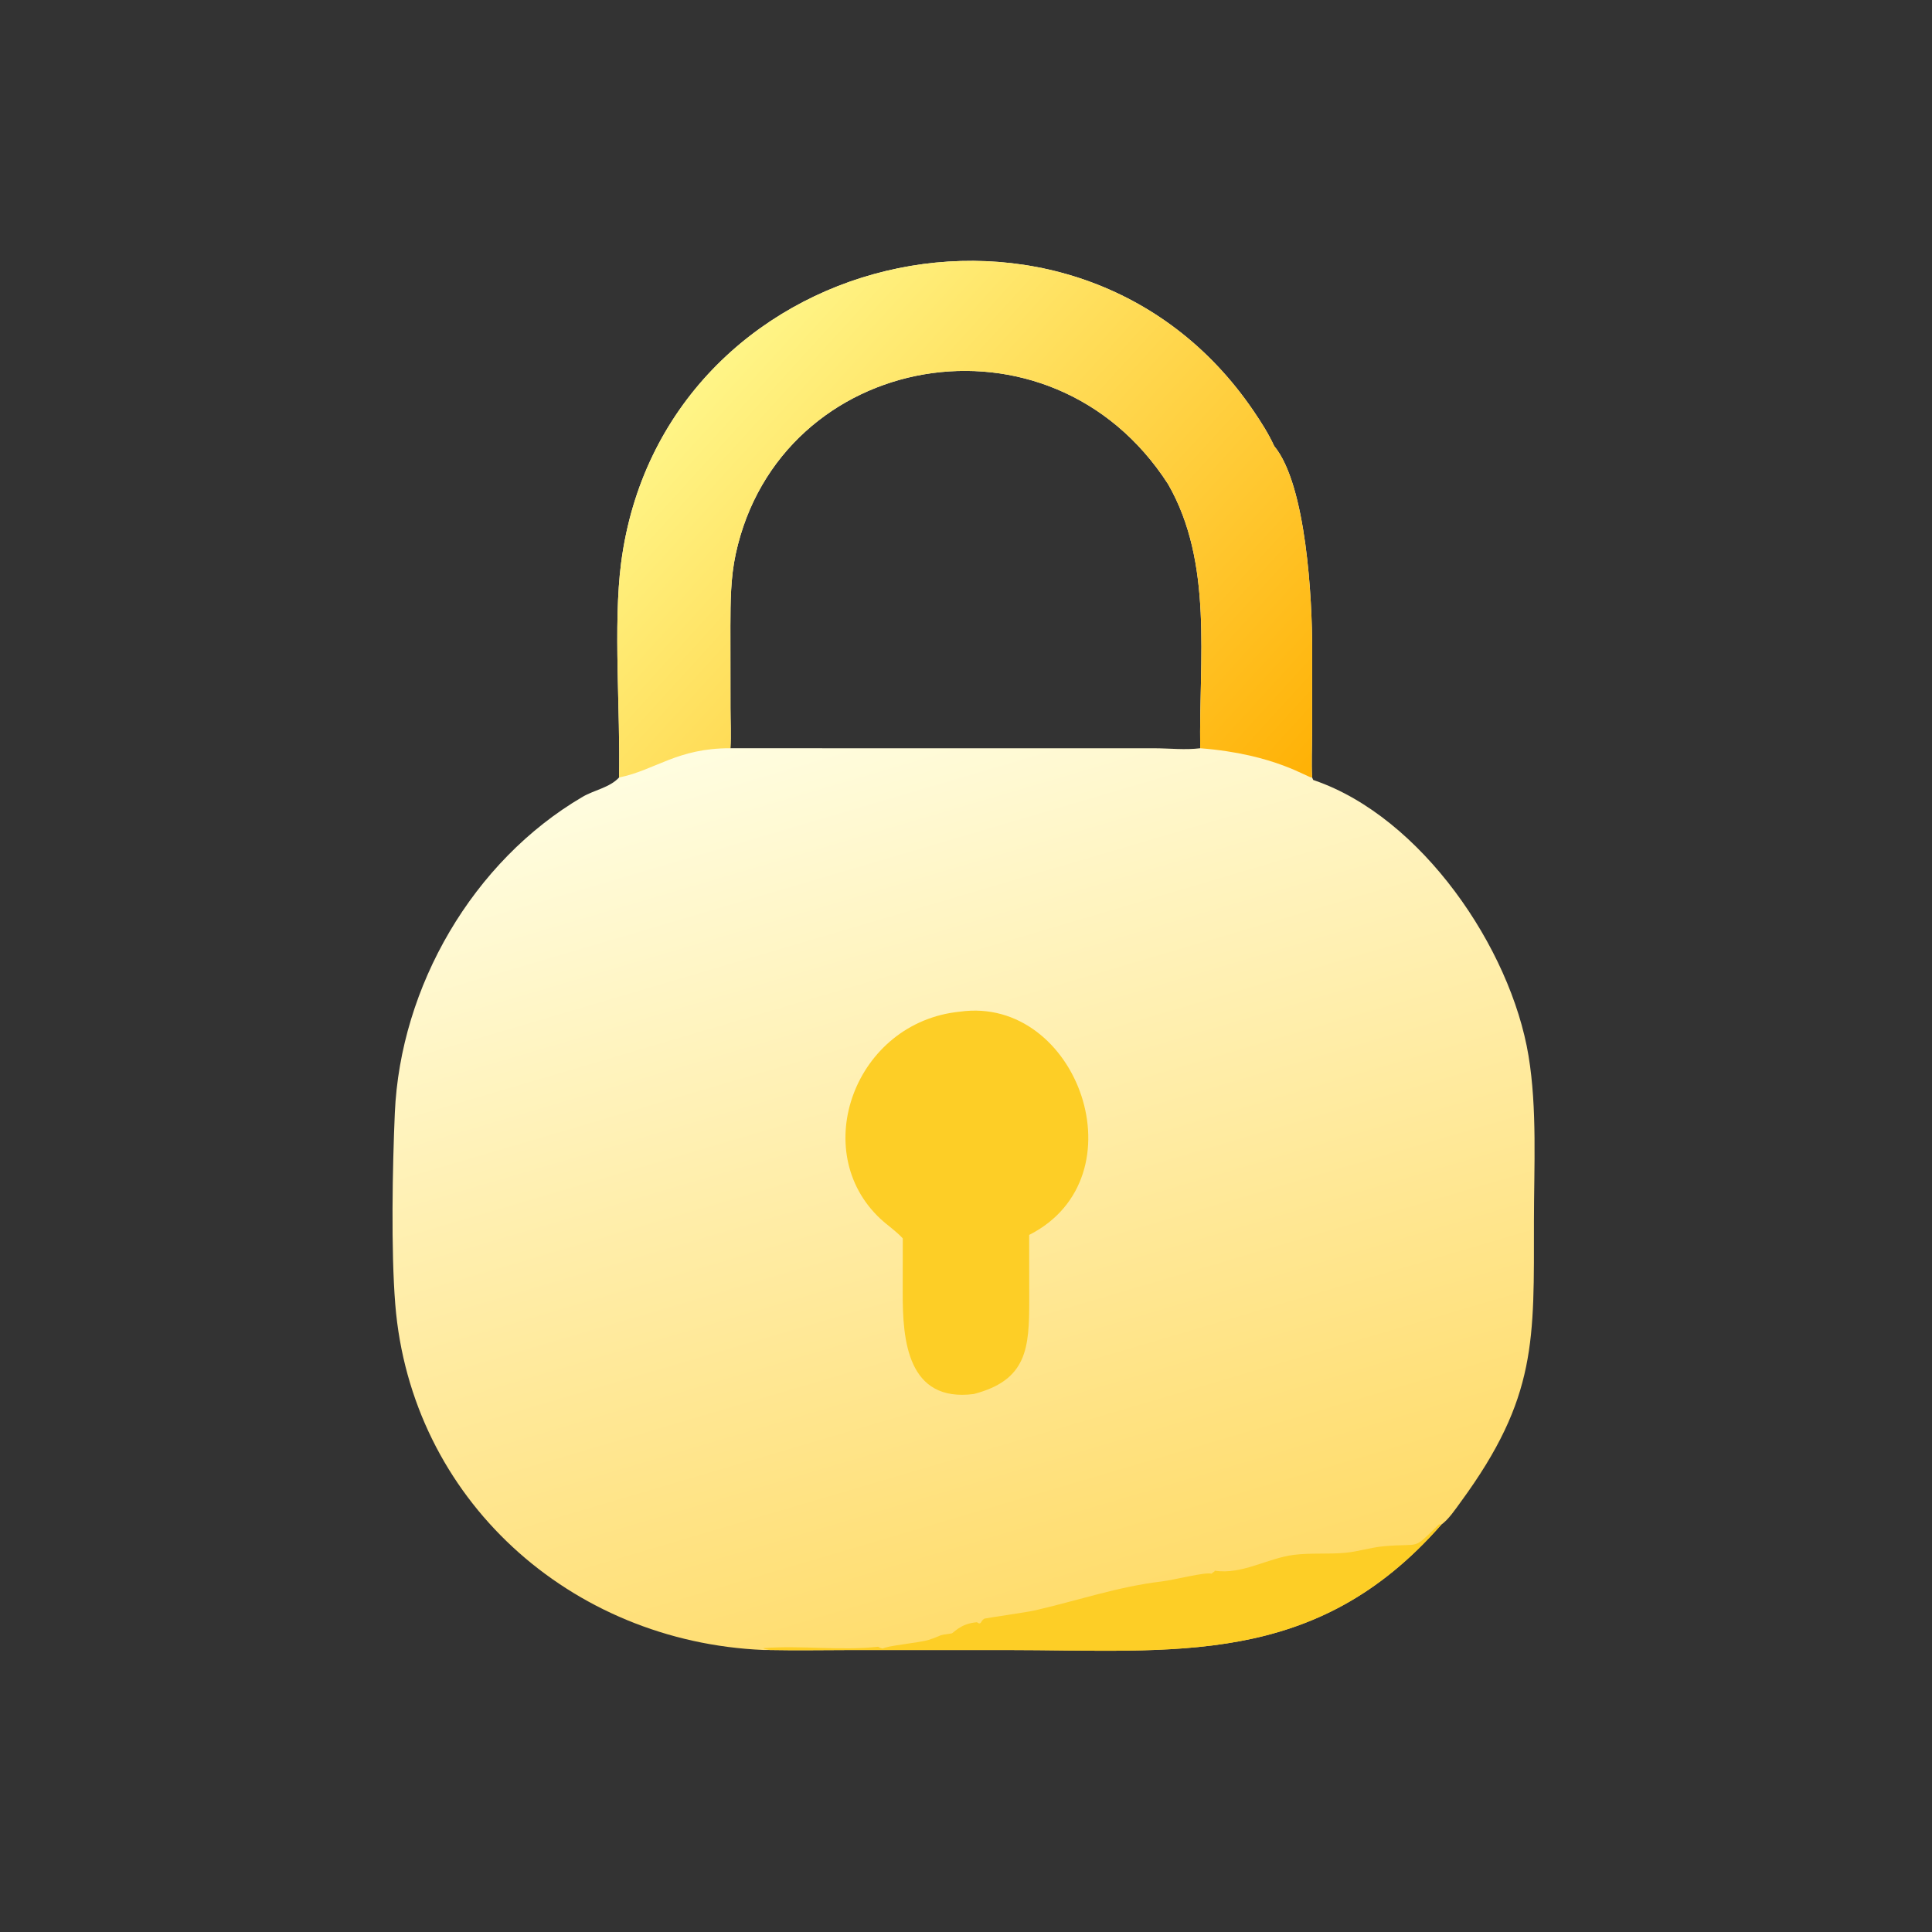
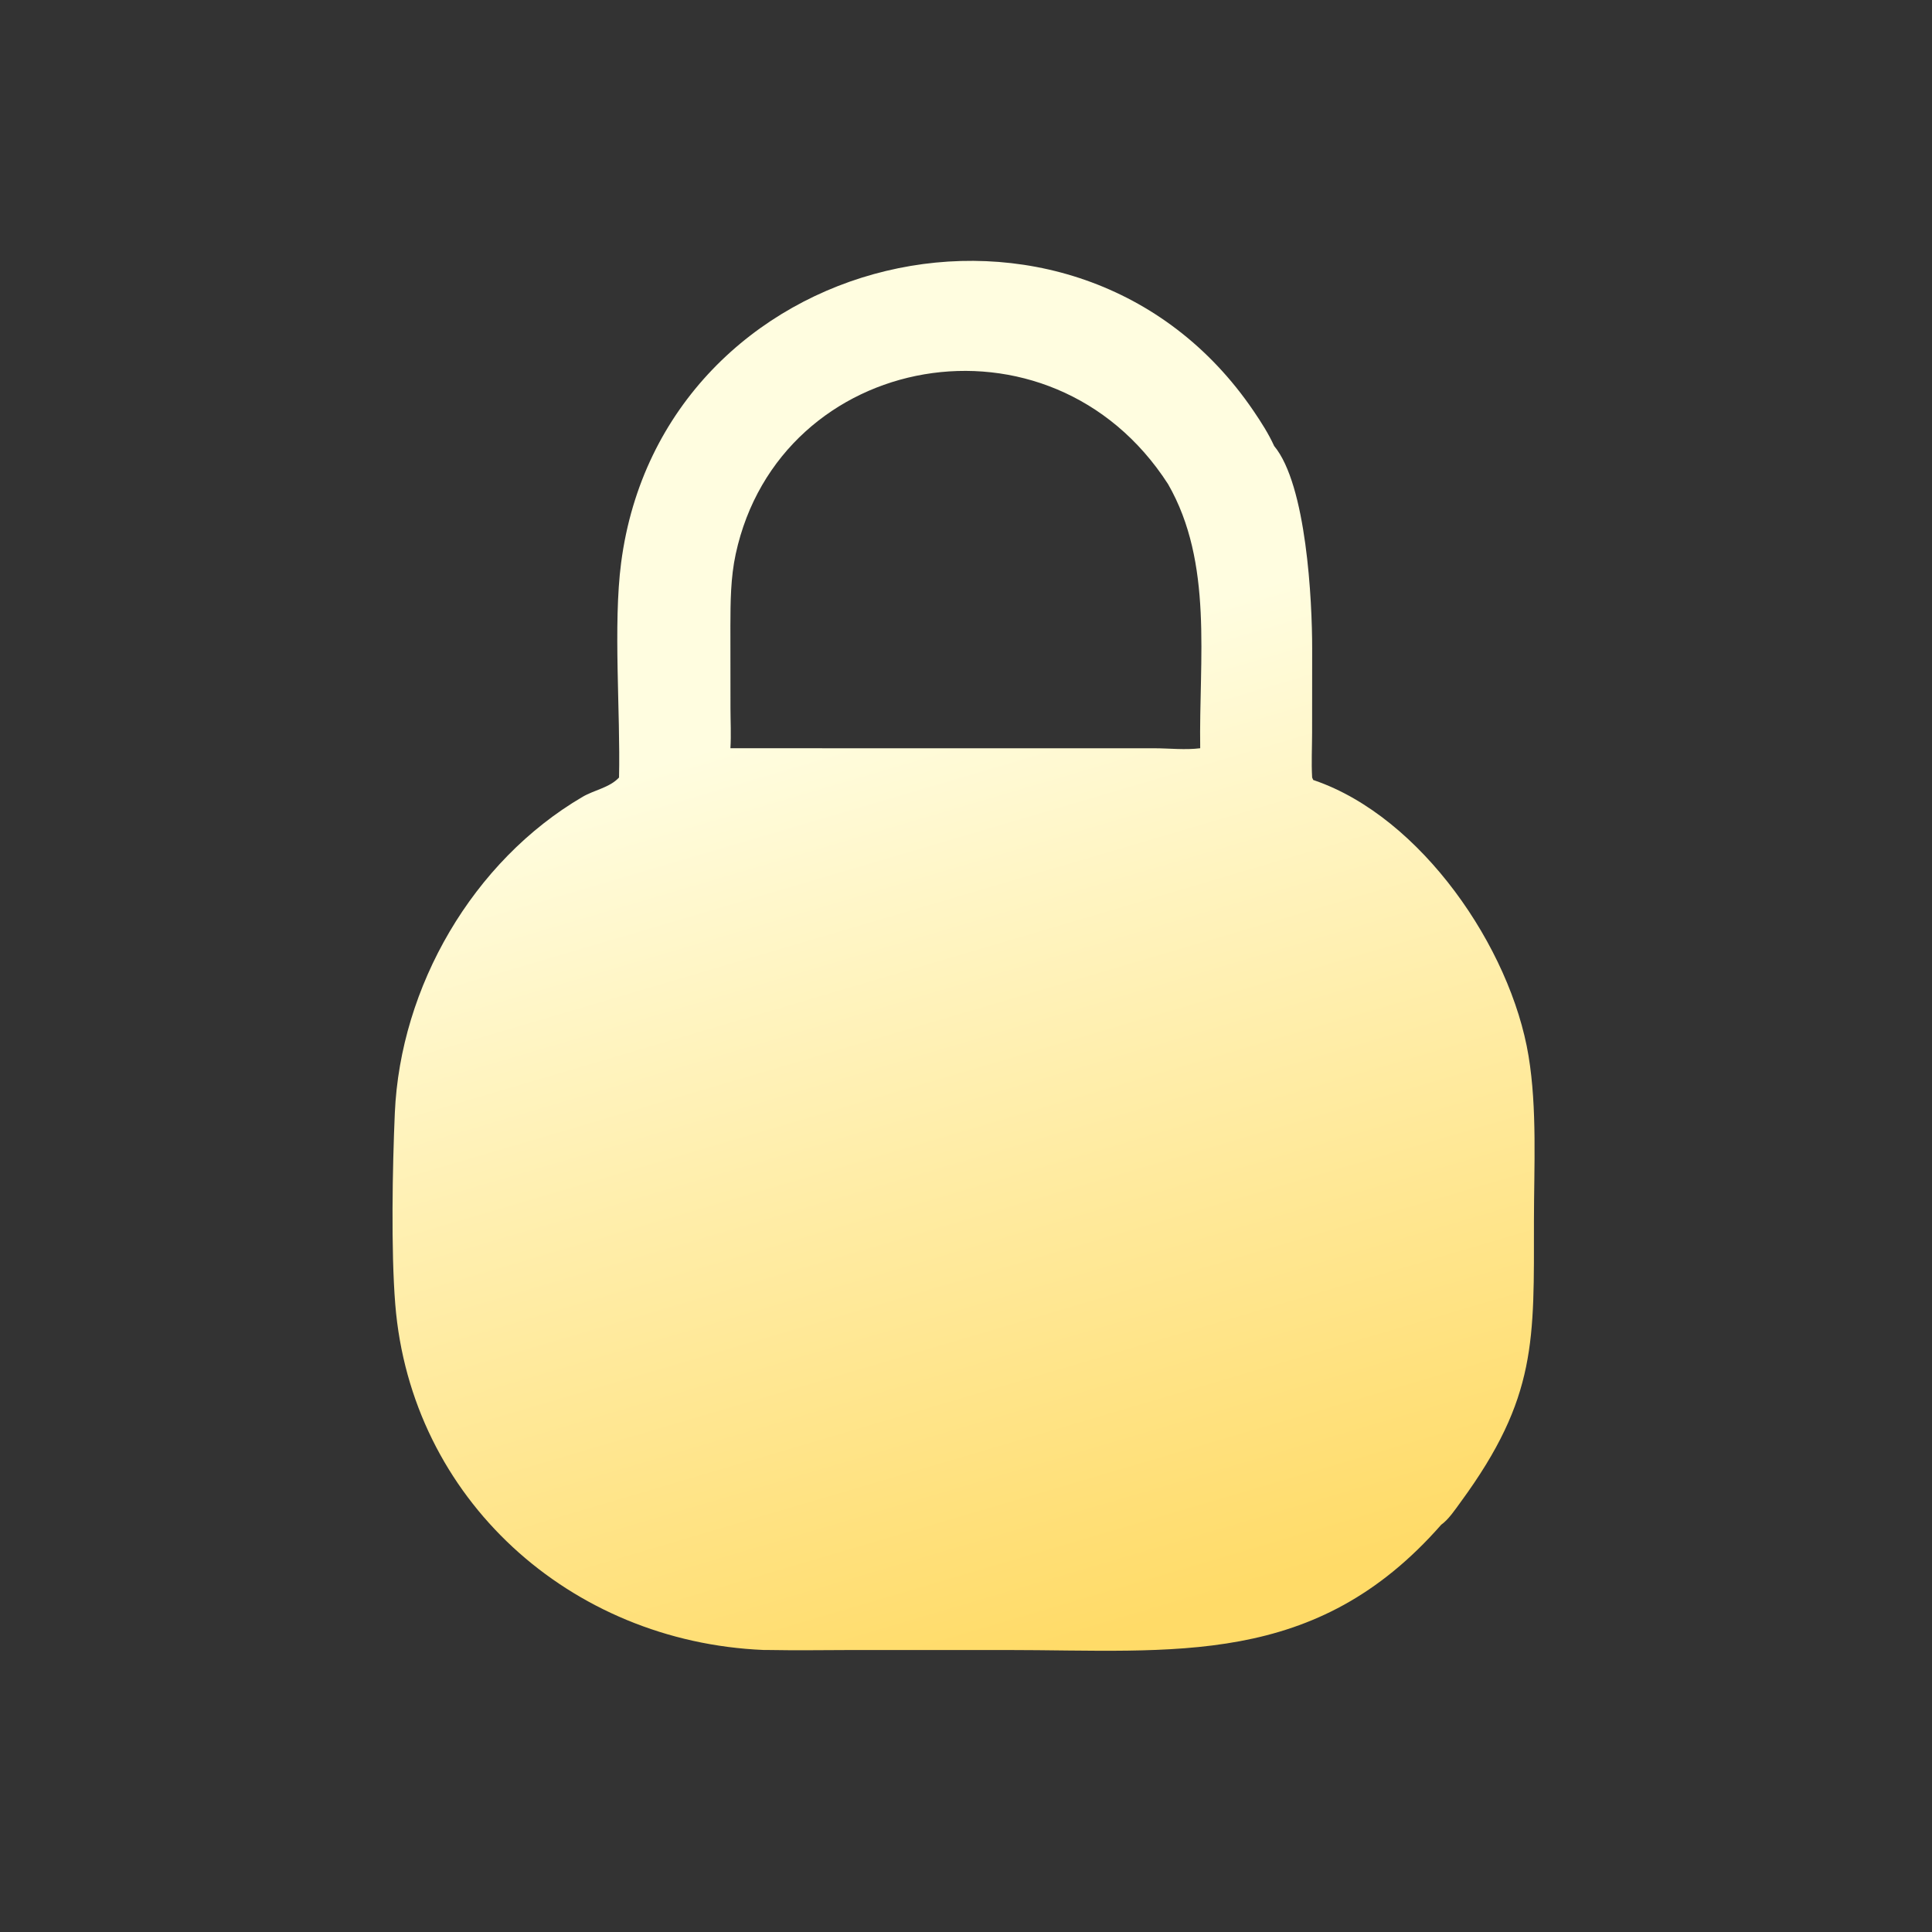
<svg xmlns="http://www.w3.org/2000/svg" width="1024" height="1024">
  <rect width="100%" height="100%" fill="#333333" stroke="none" />
  <defs>
    <linearGradient id="gradient_0" gradientUnits="userSpaceOnUse" x1="290.017" y1="434.566" x2="217.654" y2="189.507">
      <stop offset="0" stop-color="#FFDB68" />
      <stop offset="1" stop-color="#FFFDE0" />
    </linearGradient>
  </defs>
  <path fill="url(#gradient_0)" transform="scale(2 2)" d="M164.049 206.054C164.453 188.802 162.452 165.638 164.604 149.141C175.466 65.886 285.104 39.573 332.197 108.895C334.194 111.835 336.197 114.951 337.664 118.191C346.236 128.491 347.744 159.169 347.738 171.869L347.72 194.185C347.715 198.112 347.505 202.141 347.731 206.054L348.024 206.706L348.351 206.816C376.664 216.557 400.353 251.192 405.082 279.84C407.386 293.793 406.522 309.346 406.511 323.499C406.486 355.112 407.448 370.287 387.077 398.08C385.66 400.013 383.887 402.696 381.939 404.066C348.543 442.134 311.352 437.27 266.627 437.27L225.764 437.272C218.486 437.277 211.183 437.415 203.908 437.267C203.407 437.277 202.905 437.282 202.404 437.262C151.125 435.13 108.889 397.266 104.748 345.645C103.602 331.361 104.008 309.371 104.631 294.978C106.081 261.512 125.279 228.212 154.413 211.155C157.478 209.361 161.578 208.725 164.049 206.054ZM318.066 198.293C317.702 174.696 321.59 149.255 309.549 128.294C278.341 79.831 206.618 93.005 194.973 146.814C193.614 153.093 193.583 159.494 193.563 165.888L193.584 187.682C193.589 191.185 193.786 194.803 193.569 198.293L305.967 198.299C309.925 198.311 314.153 198.791 318.066 198.293Z" />
  <defs>
    <linearGradient id="gradient_1" gradientUnits="userSpaceOnUse" x1="327.143" y1="227.819" x2="186.917" y2="99.922">
      <stop offset="0" stop-color="#FFB105" />
      <stop offset="1" stop-color="#FFF587" />
    </linearGradient>
  </defs>
-   <path fill="url(#gradient_1)" transform="scale(2 2)" d="M164.049 206.054C164.453 188.802 162.452 165.638 164.604 149.141C175.466 65.886 285.104 39.573 332.197 108.895C334.194 111.835 336.197 114.951 337.664 118.191C346.236 128.491 347.744 159.169 347.738 171.869L347.72 194.185C347.715 198.112 347.505 202.141 347.731 206.054C346.846 206.365 338.145 199.843 318.066 198.293C317.702 174.696 321.59 149.255 309.549 128.294C278.341 79.831 206.618 93.005 194.973 146.814C193.614 153.093 193.583 159.494 193.563 165.888L193.584 187.682C193.589 191.185 193.786 194.803 193.569 198.293C179.447 198.246 173.776 204.054 164.049 206.054Z" />
-   <path fill="#FDCE26" transform="scale(2 2)" d="M203.908 437.267C203.383 437.092 202.8 437.071 202.305 436.85L202.327 436.771C212.486 435.985 222.646 437.53 232.728 436.404C233.241 436.763 233.716 436.847 234.313 436.929L233.915 437.083L233.927 436.93C234.559 436.185 243.839 435.324 246.069 434.6C249.936 433.345 248.159 433.409 252.134 432.878C252.801 432.789 254.334 430.305 258.897 429.907C260.128 430.801 259.784 429.564 260.87 428.959C261.067 428.85 272.189 427.239 273.998 426.828C285.354 424.25 296.23 420.472 307.896 419.095C311.111 418.716 319.571 416.515 321.06 417.051C321.322 416.813 321.536 416.632 321.839 416.458L321.933 416.249C329.154 417.363 335.926 412.911 342.927 412.048C347.516 411.482 352.067 411.937 356.635 411.494C360.034 411.164 363.321 410.076 366.717 409.771C376.96 408.852 374.003 411.112 381.372 403.963L381.939 404.066C348.543 442.134 311.352 437.27 266.627 437.27L225.764 437.272C218.486 437.277 211.183 437.415 203.908 437.267Z" />
-   <path fill="#FDCE26" transform="scale(2 2)" d="M254.385 268.1C285.577 263.747 302.867 311.997 272.742 327.27L272.761 344.616C272.765 357.309 272.178 365.76 258.046 369.435C240.505 371.671 239.196 355.189 239.228 342.713L239.246 328.195C237.536 326.285 235.255 324.797 233.368 323.042C214.054 305.075 226.58 270.875 254.385 268.1Z" />
</svg>